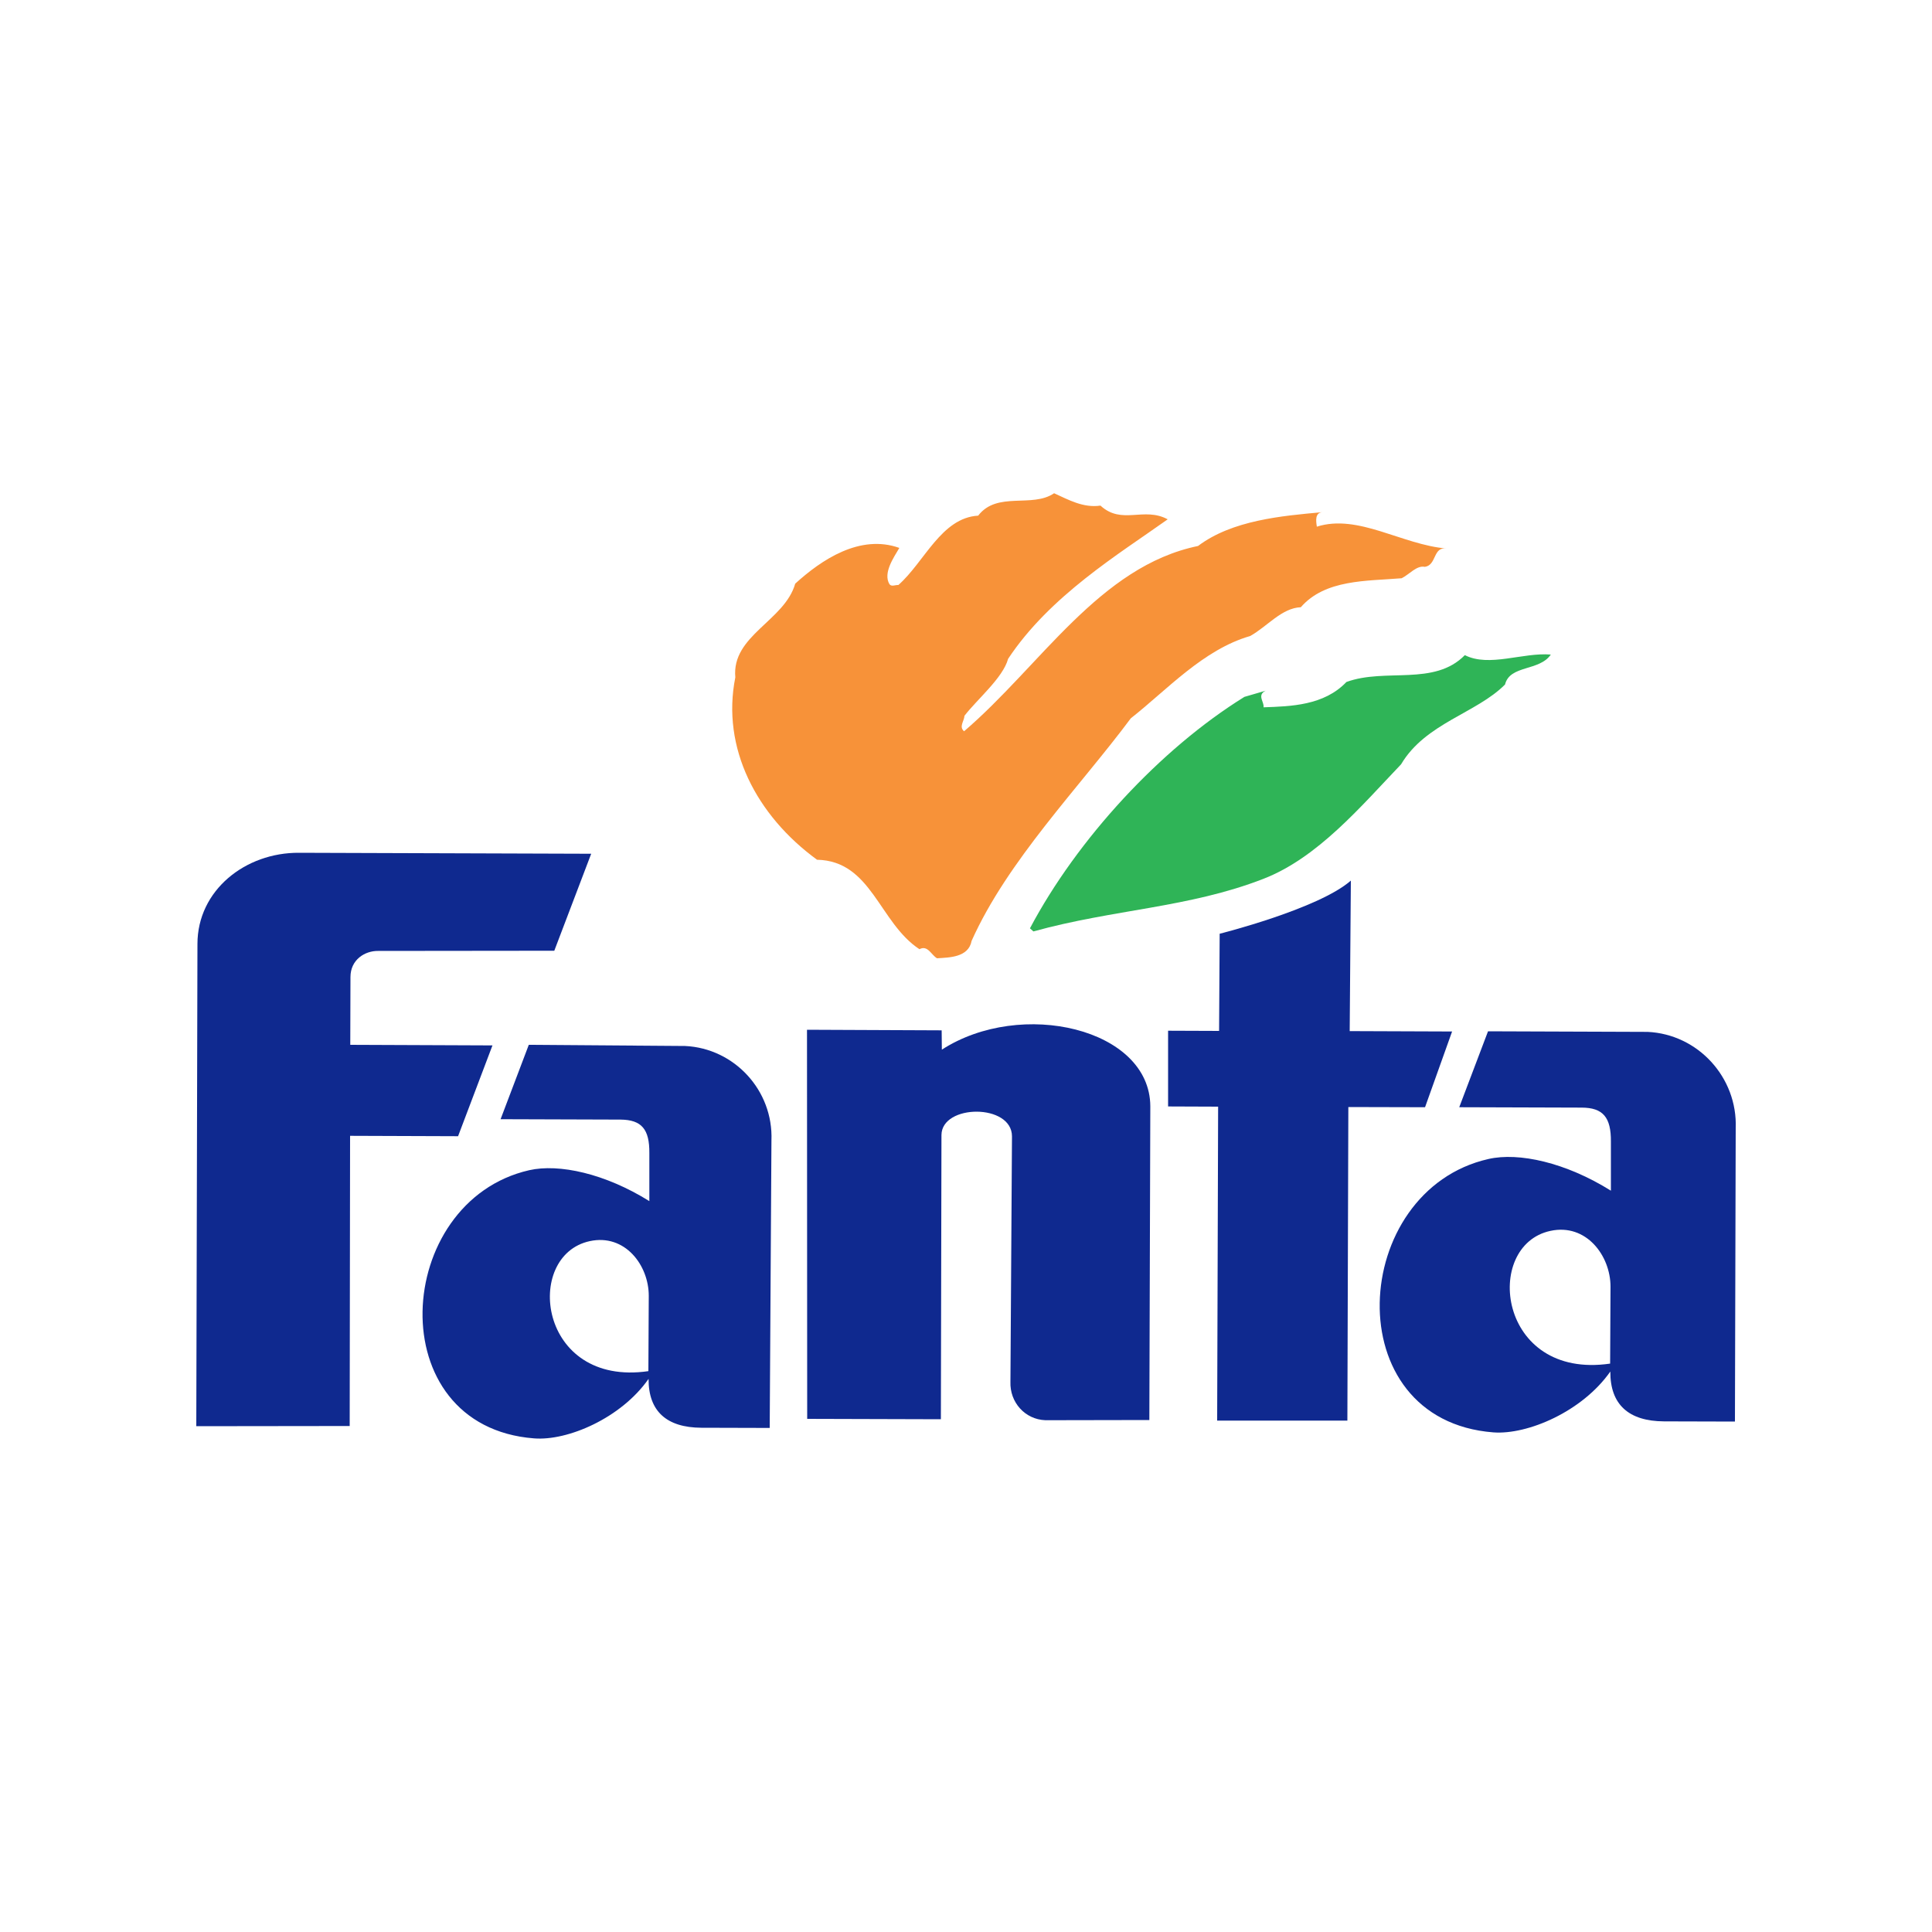
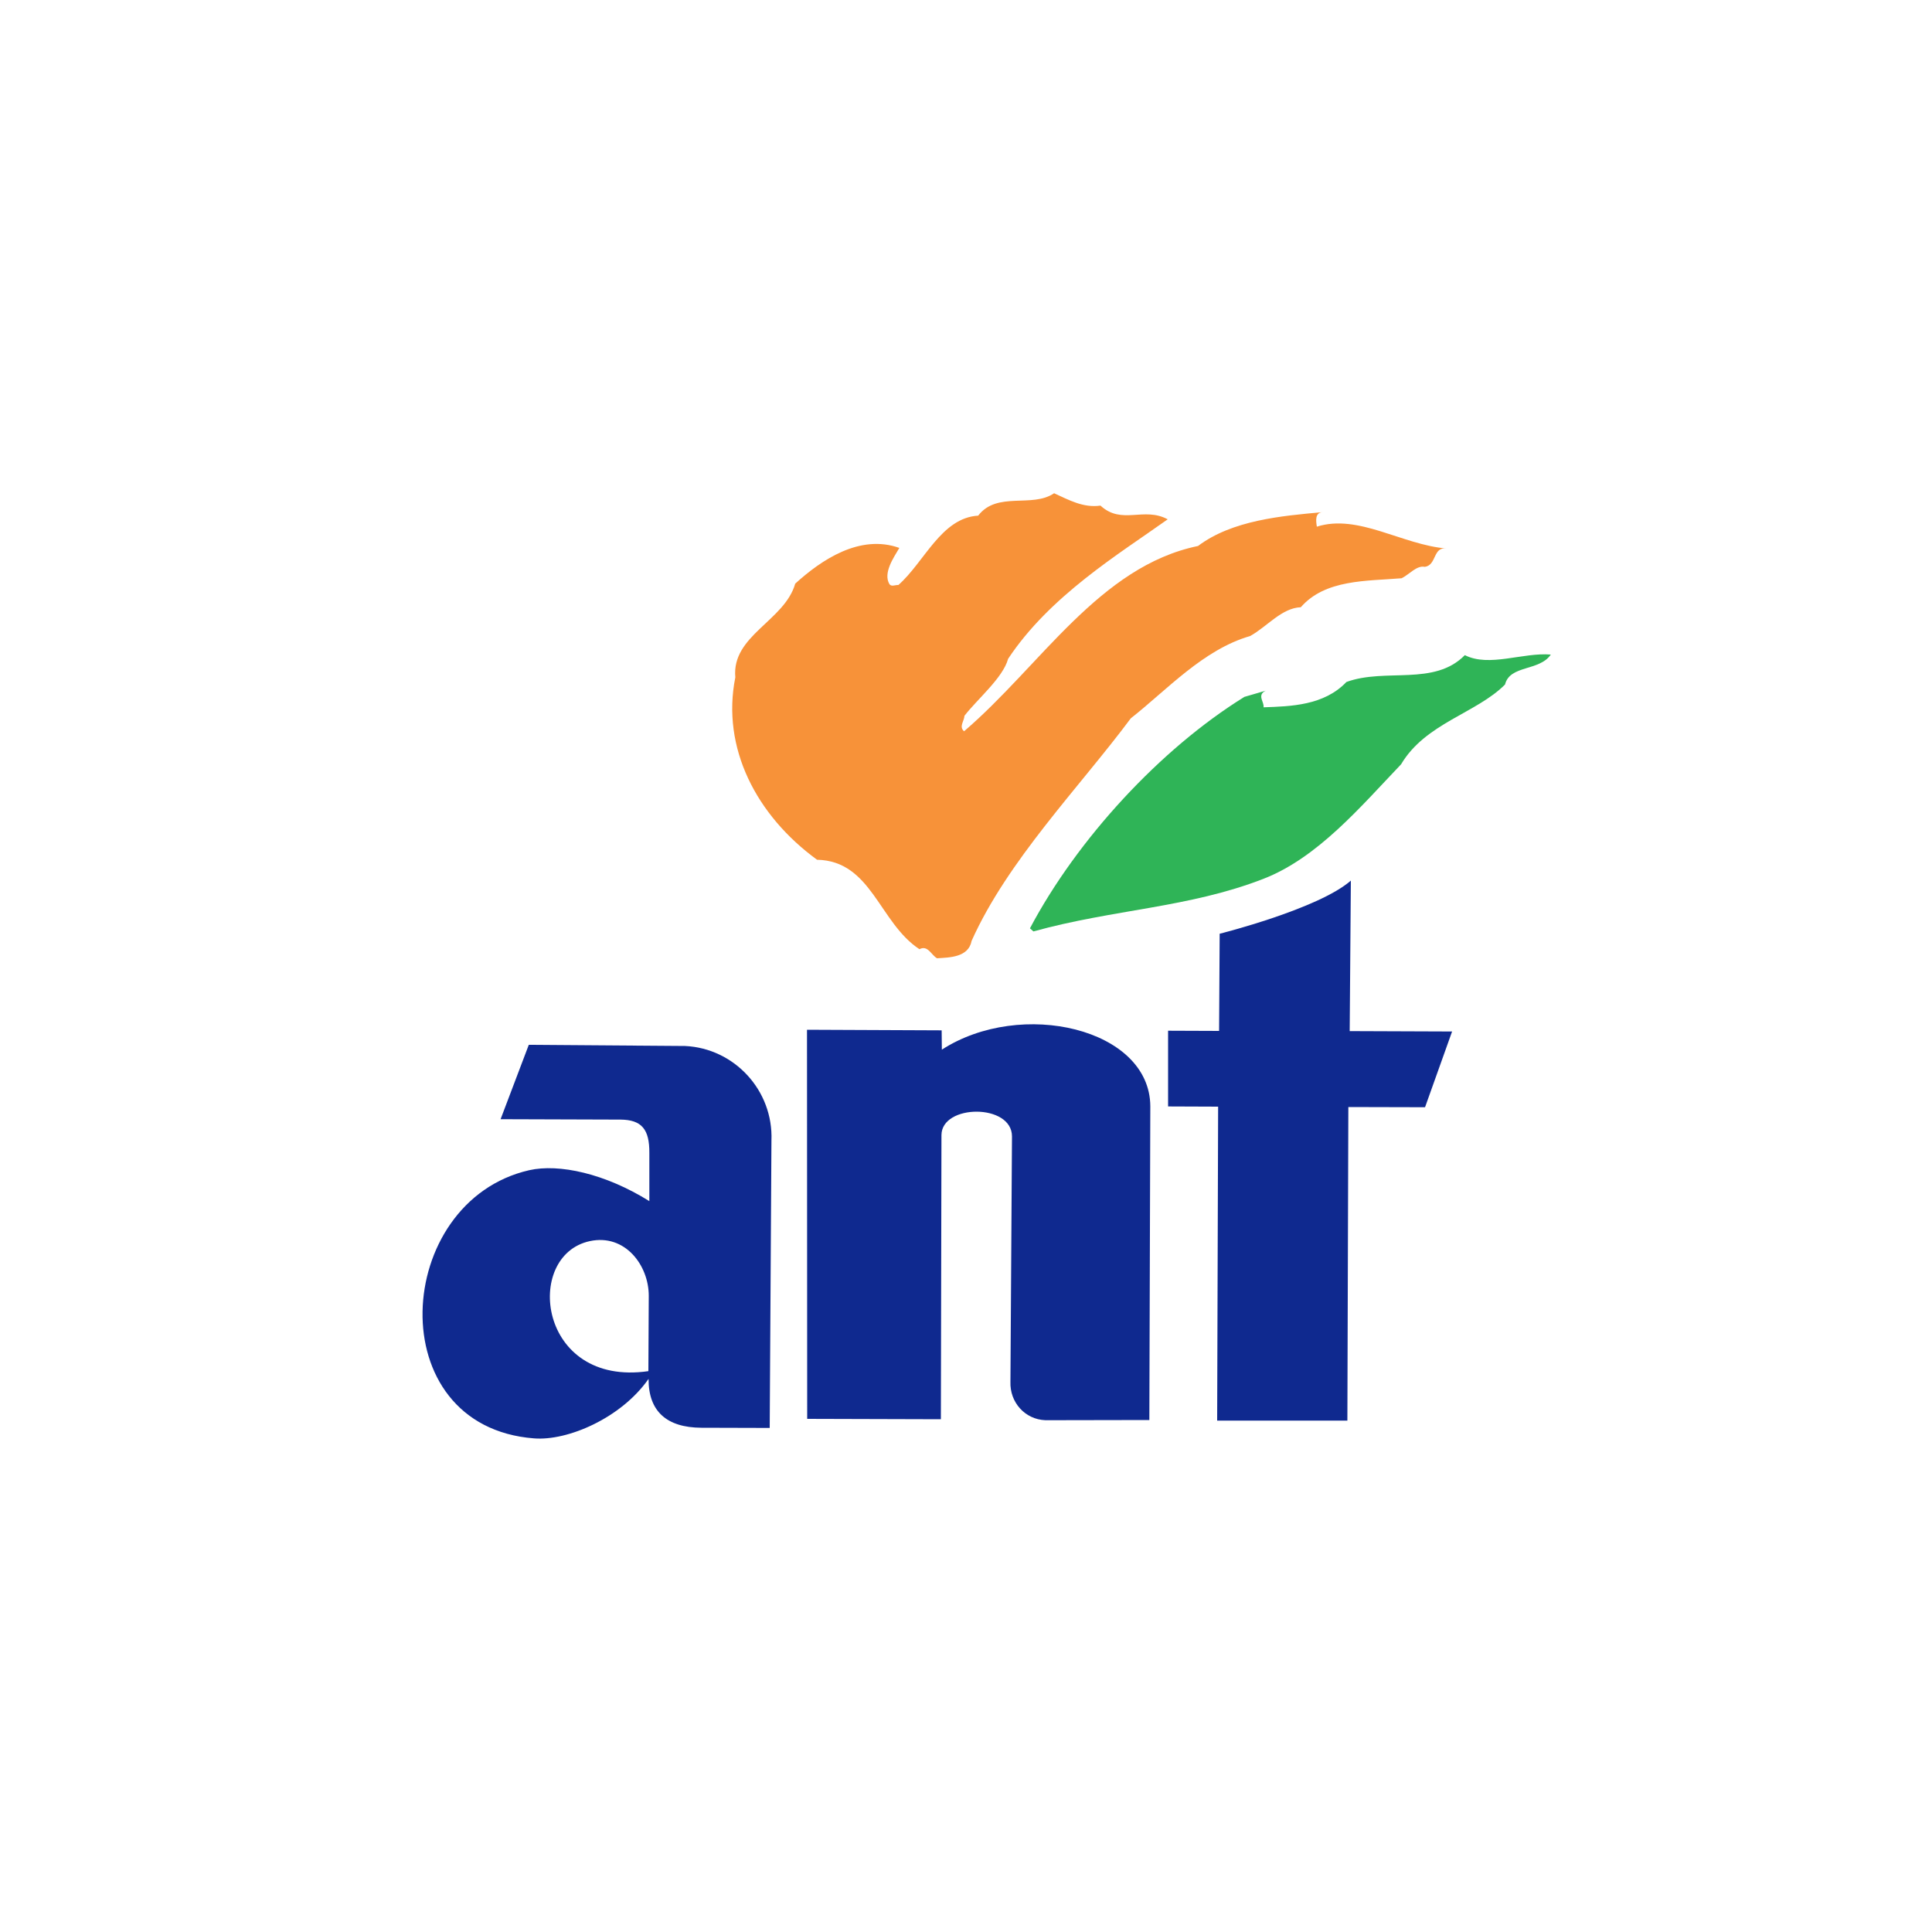
<svg xmlns="http://www.w3.org/2000/svg" version="1.1" id="Layer_1" x="0px" y="0px" viewBox="0 0 1000 1000" style="enable-background:new 0 0 1000 1000;" xml:space="preserve">
  <style type="text/css">
	.st0{fill-rule:evenodd;clip-rule:evenodd;fill:#F79239;}
	.st1{fill-rule:evenodd;clip-rule:evenodd;fill:#2FB457;}
	.st2{fill-rule:evenodd;clip-rule:evenodd;fill:#0F298F;}
</style>
  <g>
    <path class="st0" d="M737.5,293.4c-4.2-0.9-8,3.9-12,5.9c-18.1,1.5-39.6,0.5-52.2,15c-9.9,0.4-17.3,9.9-26.2,14.9   c-24.3,7-43.1,27.9-61.8,42.6c-26.5,35.6-63.8,73.6-82.4,115.2c-1.6,8.6-11.6,8.6-17.9,9c-3-1.7-4.8-7-9.1-4.7   c-20.9-13.7-24.7-45.7-53-46.3c-31.4-22.9-49.6-57.9-42.3-94.4c-2-21.7,25.5-29.2,31-48.5c13.5-12.3,33.5-25.8,53.9-18.5   c-2.8,4.8-8.6,13-5.1,18.8c1.1,1.4,2.9,0.3,4.6,0.4c13.5-11.9,22.2-34.8,41.3-35.9c9.8-12.8,27.9-3.8,39.3-11.6   c7.5,3.4,15.1,7.7,24,6.4c11.1,10.2,22.4,0.4,34.8,7.1c-25.3,18-61,39.6-82.6,72.2c-2.7,9.9-16.1,21-22.6,29.5   c-0.1,2.7-3,5.6-0.2,8c39.5-33.8,70.1-85.4,121.1-95.9c17.6-13.3,43.2-15.6,64.4-17.5c-3.9,0.3-3.4,4.4-2.9,7.5   c21.4-6.8,44.1,9.4,67.1,11.3C741.6,282.9,743.7,292.5,737.5,293.4L737.5,293.4L737.5,293.4L737.5,293.4z" />
    <path class="st1" d="M779,354.3c-14.8,14.9-41.2,20-53.8,41.3c-21.1,22.1-43.2,48.4-71.3,59.3c-38.6,15-77.5,15.7-119,27.2l0,0   l-1.8-1.6l0,0c24.4-46.1,67.4-92.8,111-119.8l0,0l11-3.2l0,0c-4.7,2.3-0.6,5.9-1.1,8.6c14.1-0.5,31.3-0.9,42.9-13.1   c20.2-7.4,45.4,2.3,61.3-13.9c12.6,6.4,30-1.5,44.5-0.3C796.8,347.5,781.5,344.1,779,354.3L779,354.3L779,354.3L779,354.3z" />
-     <path class="st2" d="M154.8,441.4c-27.8-0.2-52.6,19.4-52.6,47.2l0,0l-0.6,249.6l79.4-0.1l0.2-150.2l55.9,0.2l17.8-47l-73.6-0.3   l0.1-35.1l0,0c0-9,7.5-13.6,14.3-13.5l0,0l91.2-0.1l19.1-50.2L154.8,441.4L154.8,441.4L154.8,441.4z" />
    <path class="st2" d="M487.5,543.3c41-26.5,107.7-11,107.9,29.3l0,0L594.9,735l-53.8,0.1l0,0c-10.6-0.4-18.5-9.3-18.1-19.9l0,0   l0.8-127l0,0c0-17.1-36.4-16.8-36.5-0.7l0,0L487,734.6l-69.2-0.2L417.7,533l69.7,0.3L487.5,543.3L487.5,543.3L487.5,543.3z" />
    <path class="st2" d="M631.3,483.3l-0.3,50.3l-26.4-0.1l0,39.2l25.9,0.1L630,735.3l67.4,0l0.5-162.3l39.7,0.1l14-39.2l-53-0.2   l0.6-77.9l0,0C682.4,470.5,631.3,483.3,631.3,483.3L631.3,483.3L631.3,483.3L631.3,483.3z" />
-     <path class="st2" d="M852.8,534.1c26,1.2,46.6,23.5,45.6,49.9l0,0L898,735.8l-36.7-0.1l0,0c-18.3-0.1-27.9-8.7-27.8-25.8   c-14.5,20.7-42.8,32.8-60.5,31.5c-81.6-6.3-74.5-125.2-2.6-141.5c15.7-3.6,40.1,1.8,63.4,16.4l0,0l0-25.4l0,0   c0.1-12.6-4.1-17.6-15.2-17.6l0,0l-63.3-0.2l14.9-39.3L852.8,534.1L852.8,534.1L852.8,534.1z M833.6,666   c0-16.1-12.6-32.9-31.1-28.9c-35.1,7.5-27.3,77.2,30.9,68.7l0,0L833.6,666L833.6,666L833.6,666z" />
    <path class="st2" d="M354.6,541.4c25.5,1.2,45.7,23,44.7,48.9l0,0l-0.9,148.8l-35.4-0.1l0,0c-17.9-0.1-27.4-8.5-27.3-25.3   c-14.2,20.3-41.9,32.2-59.3,30.8c-80-6.2-73-122.7-2.5-138.8c15.4-3.5,39.3,1.7,62.2,16l0,0l0-24.9l0,0c0.1-12.3-4-17.2-14.9-17.3   l0,0l-62.1-0.2l14.6-38.5L354.6,541.4L354.6,541.4L354.6,541.4z M335.8,670.7c0-15.8-12.3-32.2-30.5-28.3   c-34.5,7.4-26.8,75.6,30.3,67.3l0,0L335.8,670.7L335.8,670.7L335.8,670.7z" />
  </g>
</svg>